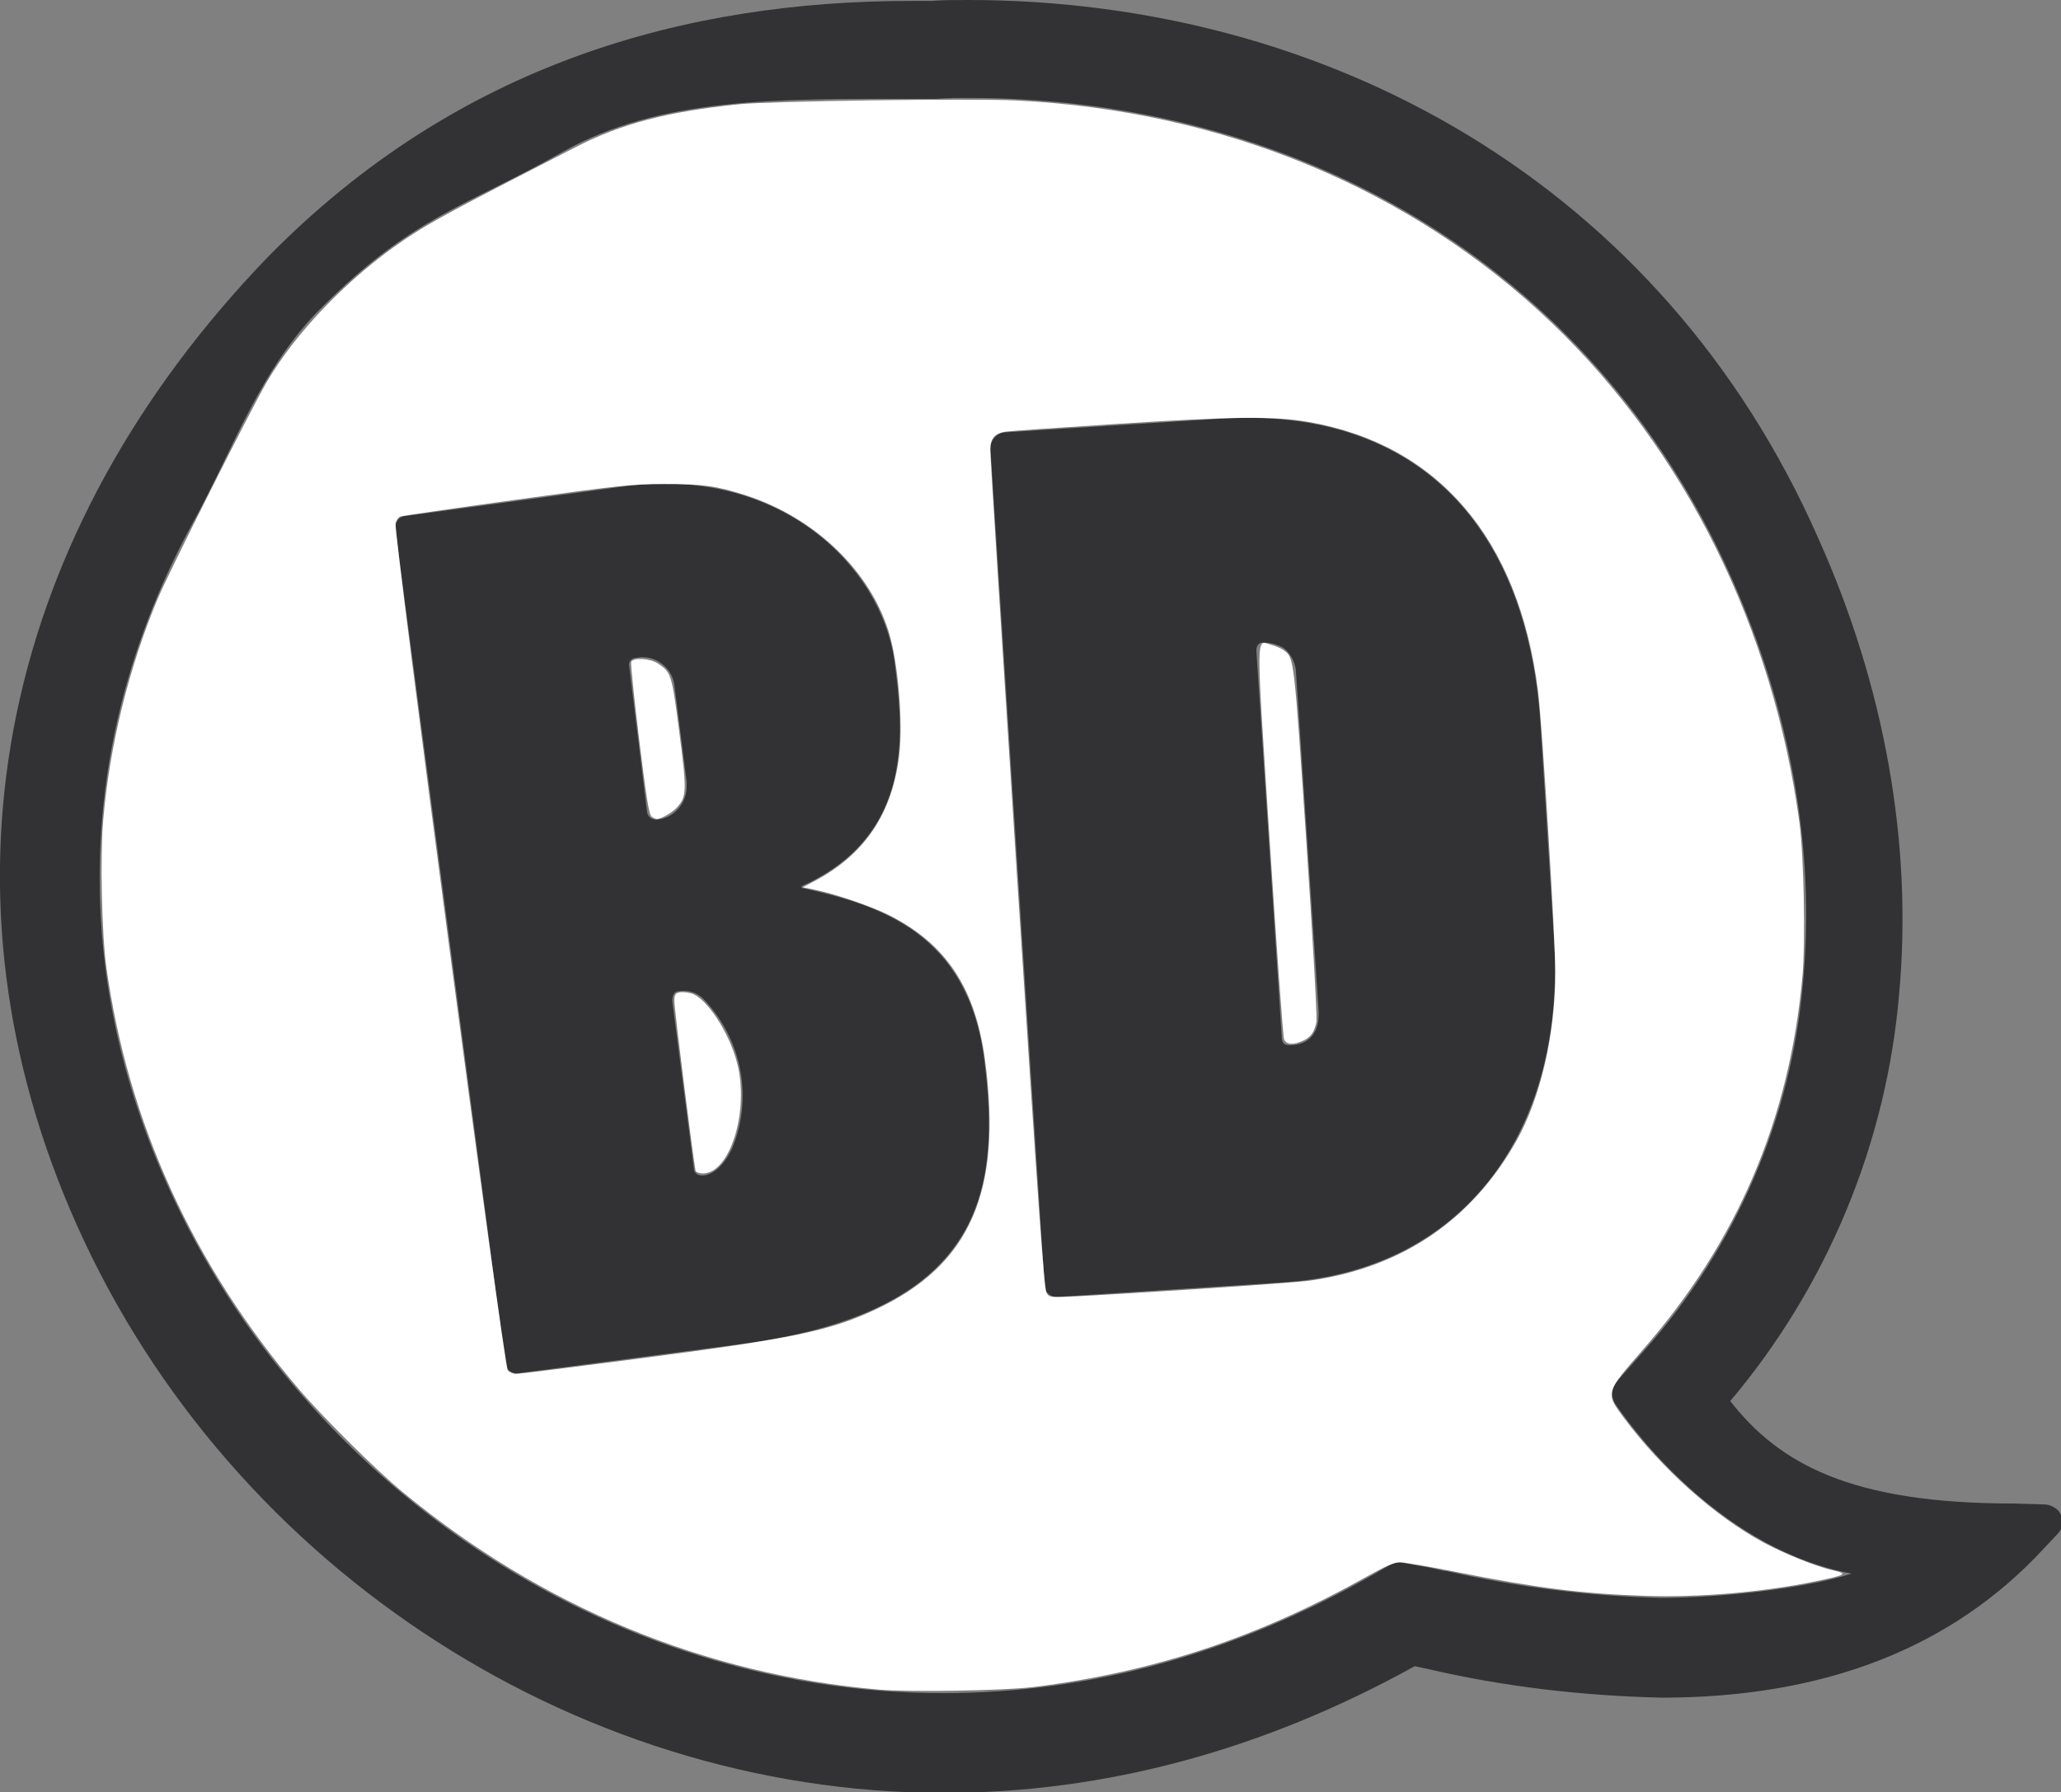
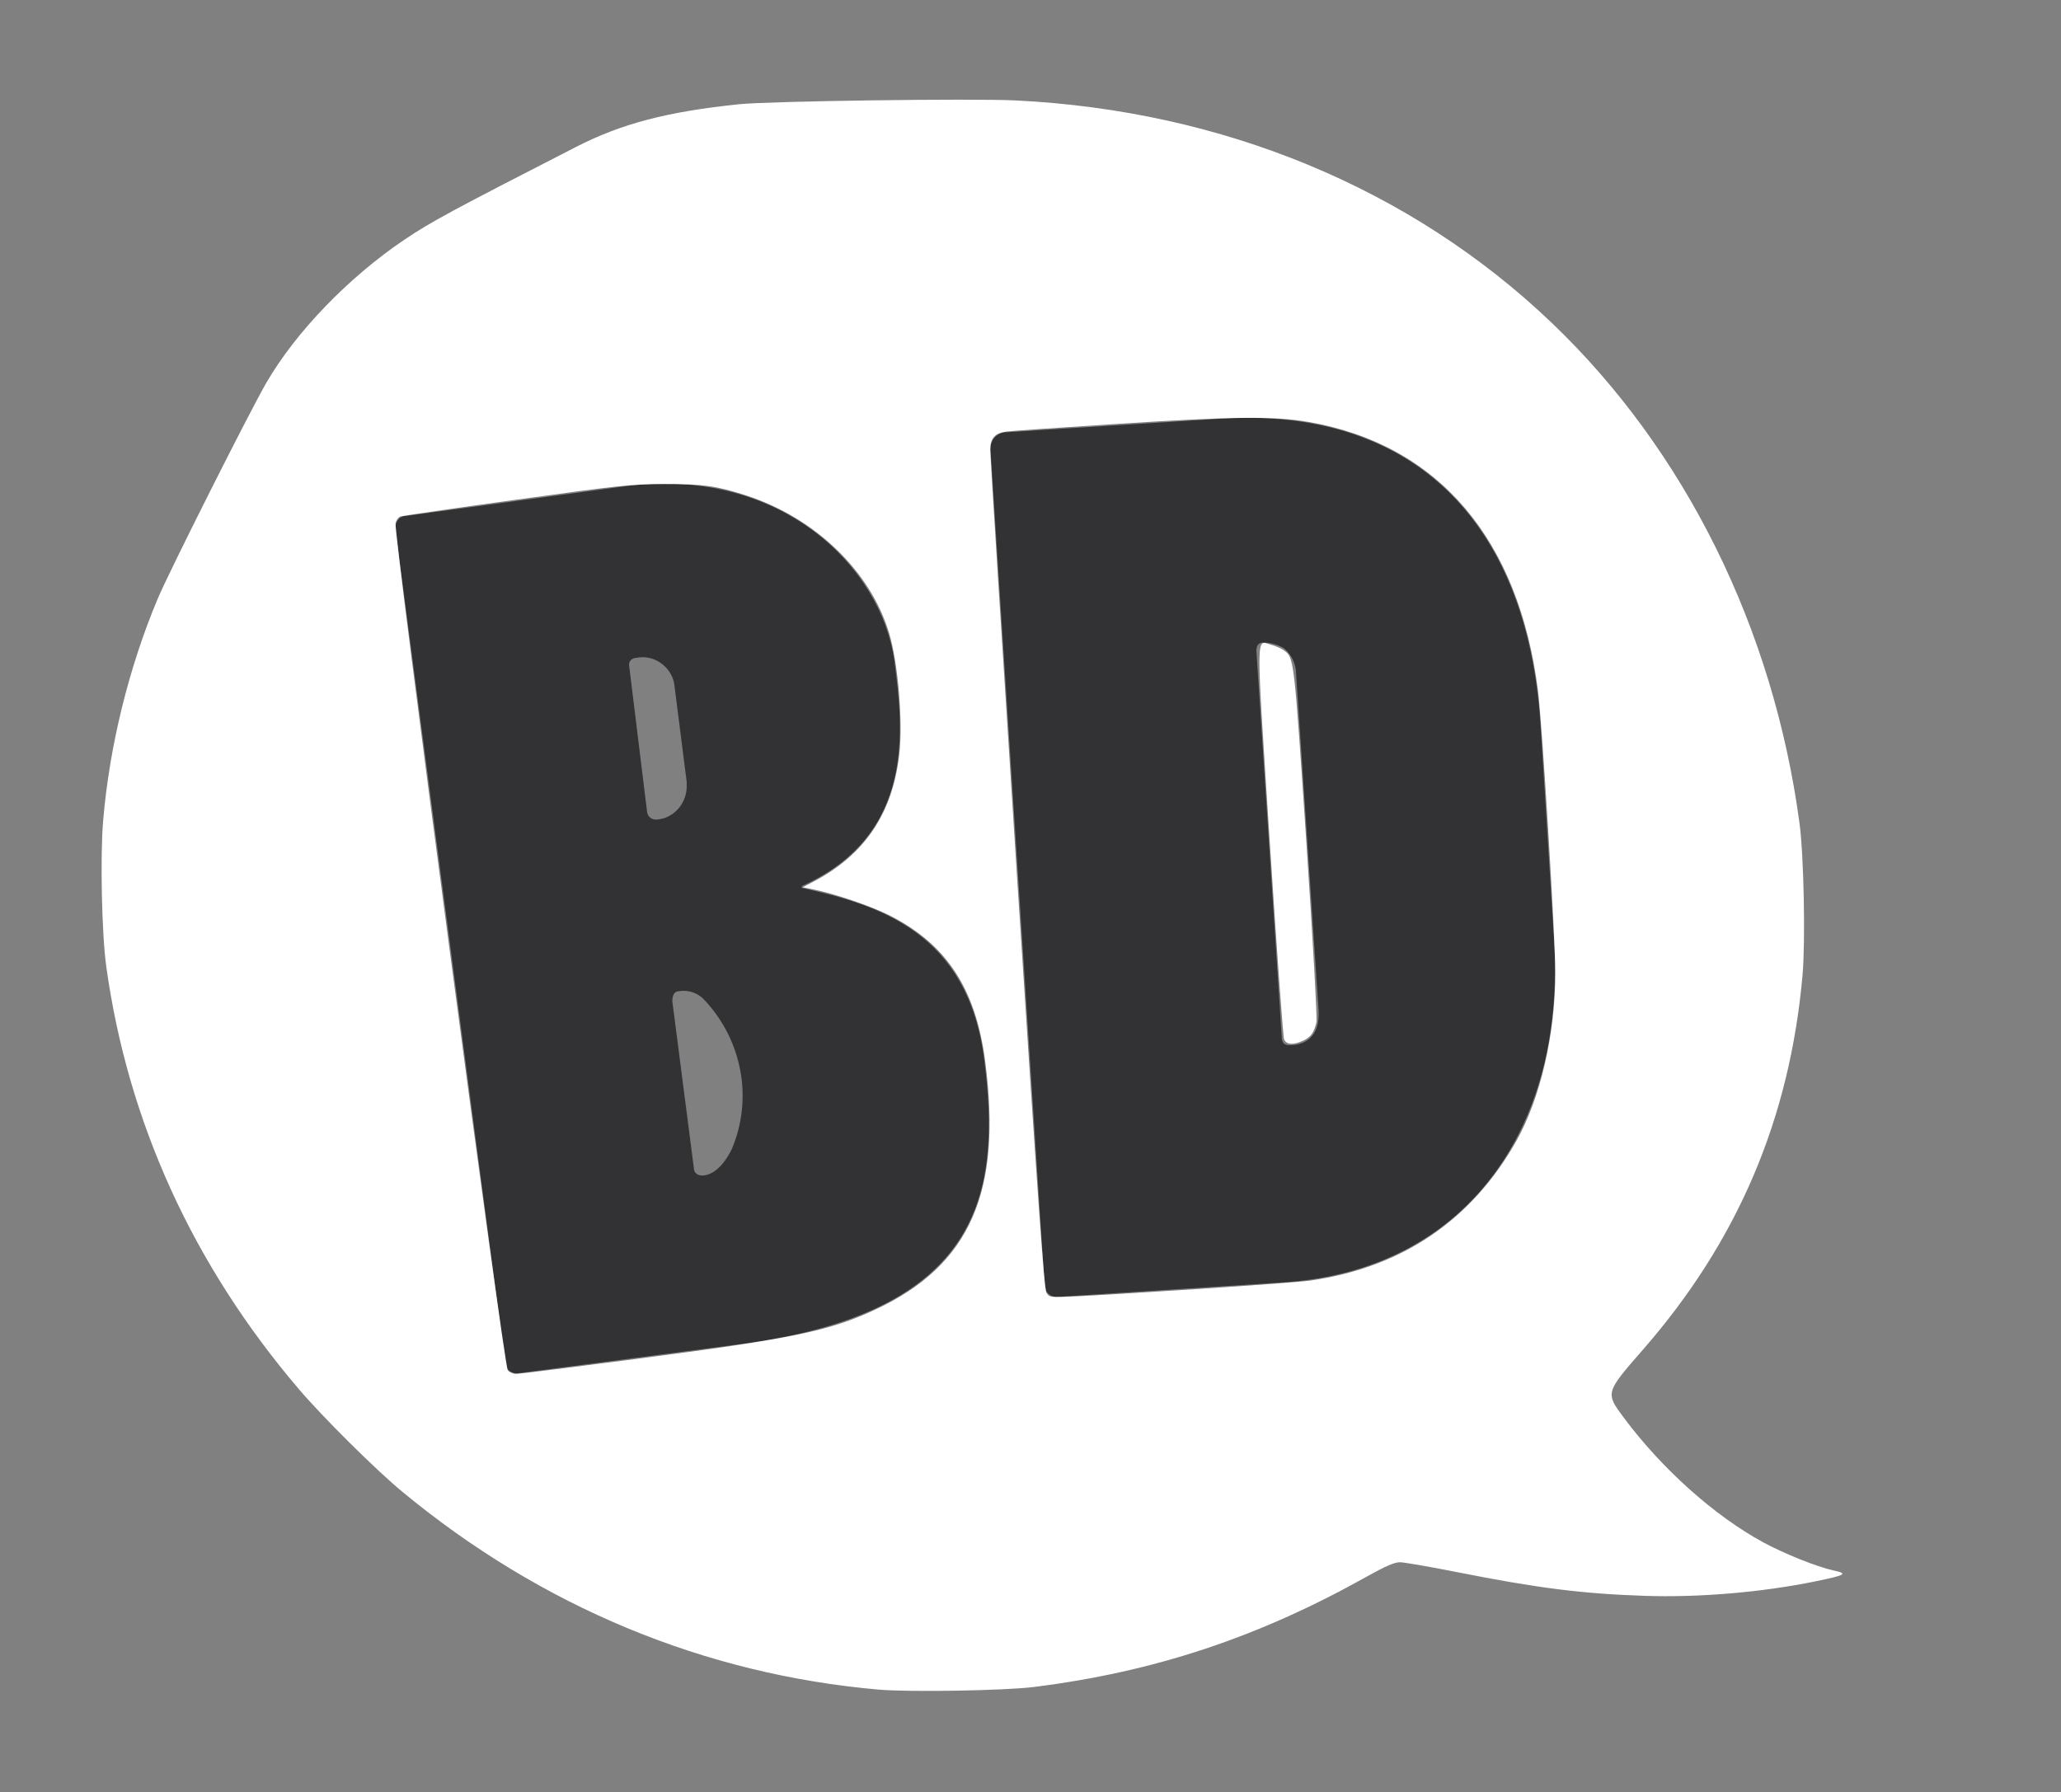
<svg xmlns="http://www.w3.org/2000/svg" xmlns:ns1="http://sodipodi.sourceforge.net/DTD/sodipodi-0.dtd" xmlns:ns2="http://www.inkscape.org/namespaces/inkscape" version="1.1" id="Calque_1" x="0px" y="0px" viewBox="0 0 229.3 199.4" style="enable-background:new 0 0 229.3 199.4;" xml:space="preserve" ns1:docname="Fichier 1SVG-02.svg" ns2:version="1.1.1 (eb90963e84, 2021-10-02)">
  <rect x="0" y="0" width="229.3" height="199.4" fill="#808080" stroke="none" />
  <defs id="defs94" />
  <ns1:namedview id="namedview92" pagecolor="#ffffff" bordercolor="#666666" borderopacity="1.0" ns2:pageshadow="2" ns2:pageopacity="0.0" ns2:pagecheckerboard="0" showgrid="false" ns2:zoom="4.4383149" ns2:cx="114.57051" ns2:cy="99.7" ns2:window-width="1848" ns2:window-height="1136" ns2:window-x="72" ns2:window-y="27" ns2:window-maximized="1" ns2:current-layer="Calque_1" />
  <style type="text/css" id="style83">
	.st0{fill:#EA5E1D;}
	.st1{fill:#FFFFFF;}
	.st2{fill:#323235;}
</style>
-   <path class="st2" d="M224,167.3c-18.2,0-26.1-4.5-31.5-11.4c10.8-12.8,17.4-28.7,18.8-45.4c1.5-16.6-1.6-34.1-9-50.6  C184.9,20.4,147.7,0,107.7,0c-1.4,0-2.8,0-4.1,0.1h-2.1C76.4,0.1,51,7,29.8,28.6c-29.6,30.7-37.6,69.4-22,106  c16.5,38.8,55.6,64.9,97.2,64.9c18,0,35.6-4.8,52.4-14.1l1.4,0.3c8.6,2,17.3,3,26.1,3.2c18,0,32.2-5.5,42.4-16.5l1.6-1.7  c0.8-0.8,0.7-2.1-0.1-2.8c-0.4-0.3-0.9-0.5-1.4-0.5L224,167.3z M184.8,177.8c-8-0.2-16-1.2-23.9-3h-0.2c-0.9-0.2-1.7-0.4-2.4-0.5  l-2.2-0.4c-0.5-0.1-1,0-1.4,0.2l-1.9,1.1c-15.4,8.8-31.5,13.2-47.9,13.2c-37.2,0-72.2-23.4-87-58.2C7.6,106,9.1,80.6,21.6,57.9  c4.2-7.6,7.4-17,14.2-23.7c10.1-10.1,16-11.2,26.8-17.3s24-5.9,39-5.9h1.9h0.6c1.2-0.1,2.5-0.1,3.8-0.1c35.6,0,68.9,17.9,84.7,53.3  c6.6,14.8,9.4,30.4,8,45.1c-1.3,15.2-7.5,29.5-17.6,40.9l-3.1,3.5c-0.6,0.7-0.7,1.7-0.2,2.5c2.8,4.1,12.4,16.3,26.3,18.9  C200.7,176.8,191.1,177.8,184.8,177.8L184.8,177.8z" id="path85" />
  <path class="st2" d="M44,59c-0.1-0.8,0.3-1.5,1.1-1.6c0,0,0.1,0,0.1,0l24.4-3.3c17.1-2.2,28.4,8.8,29.9,19.4  c1,7.6,2.4,19.4-10.3,25.1v0.2c8.7,1.9,18.5,5,20.3,19.1c1.9,14.8-0.2,28.2-27.4,31.7l-24.4,3.2c-0.7,0.1-1.3-0.3-1.5-1  c0-0.1,0-0.1,0-0.2L44,59z M72,90.4c0.1,0.5,0.5,0.8,1,0.8c0,0,0,0,0,0c2-0.1,3.5-1.9,3.4-3.9c0-0.1,0-0.2,0-0.3l-1.4-11  c-0.4-1.9-2.3-3.2-4.2-2.8c-0.5,0-0.9,0.4-0.8,0.9L72,90.4z M77.2,130c0,0.5,0.4,0.8,0.9,0.8c0.1,0,0.1,0,0.2,0  c0.8-0.1,2-0.7,3.1-2.9c2.4-5.6,1.2-12.1-3-16.6c-0.7-0.8-1.8-1.2-2.9-1c-0.5,0-0.7,0.5-0.7,1.1L77.2,130z" id="path87" />
  <path class="st2" d="M117.8,144.3c-0.8,0.1-1.5-0.4-1.6-1.2c0-0.1,0-0.2,0-0.3l-6-92.7c-0.1-1,0.6-1.9,1.6-2c0,0,0.1,0,0.1,0  l23.7-1.5c21-1.4,34.3,10.8,35.8,34.1l1.5,23.9c1.3,20.8-9.7,36.8-30.2,38.1L117.8,144.3z M144.2,75c0-1.1-0.5-2.2-1.4-2.9  c-0.7-0.4-1.5-0.6-2.3-0.6c-0.5,0-0.8,0.4-0.7,1.2l2.8,42.6c0,0.8,0.3,1,0.9,1c0.8,0,3.4-0.2,3.2-3.9L144.2,75z" id="path89" />
  <path style="fill:#ffffff;stroke-width:0.225" d="M 97.785,188.008 C 78.342,186.31 60.238,178.789 44.738,165.971 41.802,163.543 35.926,157.711 33.243,154.563 21.471,140.749 14.232,124.866 11.826,107.573 11.324,103.964 11.137,95.332 11.475,91.328 12.176,83.028 14.329,74.273 17.557,66.598 18.819,63.599 27.819,45.709 29.653,42.557 32.926,36.928 38.784,30.86 44.978,26.68 c 2.919,-1.97 5.227,-3.217 19.123,-10.337 5.051,-2.588 10.15,-3.922 18.138,-4.746 3.39,-0.35 25.91,-0.658 30.755,-0.421 23.095,1.129 44.034,9.82 59.661,24.76 14.847,14.195 24.66,34.03 27.557,55.702 0.477,3.571 0.666,13.125 0.333,16.872 -1.422,16.01 -7.217,29.599 -17.779,41.697 -4.169,4.775 -4.168,4.772 -2.103,7.546 4.239,5.695 10.102,10.934 15.527,13.875 2.335,1.266 5.955,2.714 7.789,3.116 1.665,0.364 1.412,0.516 -2.042,1.224 -5.896,1.208 -12.871,1.802 -18.87,1.607 -6.973,-0.227 -12.015,-0.862 -20.92,-2.634 -3.08,-0.613 -5.969,-1.111 -6.421,-1.107 -0.592,0.005 -1.612,0.45 -3.639,1.585 -12.099,6.78 -23.66,10.615 -37.064,12.296 -3.247,0.407 -13.862,0.587 -17.236,0.292 z M 71.086,151.172 c 17.233,-2.247 21.229,-3.078 26.358,-5.481 10.489,-4.915 14.07,-13.051 12.162,-27.628 -1.064,-8.124 -4.353,-13.082 -10.807,-16.288 -1.931,-0.959 -5.896,-2.31 -8.122,-2.767 l -1.363,-0.28 1.235,-0.65 c 5.66,-2.977 8.751,-7.577 9.503,-14.139 0.416,-3.635 -0.132,-10.162 -1.135,-13.498 -2.072,-6.895 -8.242,-12.832 -15.92,-15.319 -3.271,-1.059 -4.806,-1.272 -9.094,-1.262 -3.648,0.009 -4.88,0.139 -16.474,1.742 -6.892,0.952 -12.697,1.796 -12.901,1.874 -0.204,0.078 -0.438,0.41 -0.52,0.737 -0.243,0.962 12.054,93.783 12.488,94.268 0.194,0.217 0.616,0.395 0.938,0.395 0.322,6.7e-4 6.465,-0.766 13.653,-1.703 z m 62.411,-7.757 c 5.824,-0.376 11.35,-0.792 12.279,-0.924 10.187,-1.451 17.944,-6.705 22.925,-15.528 2.686,-4.758 4.338,-11.904 4.338,-18.768 0,-3.92 -1.458,-27.644 -1.927,-31.338 -2.139,-16.882 -11.079,-27.372 -25.481,-29.896 -3.849,-0.675 -8.359,-0.63 -21.485,0.213 -6.134,0.394 -11.591,0.772 -12.127,0.84 -1.34,0.17 -1.841,0.729 -1.849,2.063 -0.003,0.589 1.328,21.804 2.958,47.146 2.353,36.574 3.033,46.188 3.3,46.617 0.336,0.54 0.341,0.541 3.407,0.4 1.689,-0.077 7.836,-0.448 13.66,-0.824 z" id="path213" />
-   <path style="fill:#ffffff;stroke-width:0.225" d="m 72.494,90.857 c -0.291,-0.223 -0.579,-2.011 -1.381,-8.579 -0.558,-4.564 -0.959,-8.442 -0.891,-8.618 0.204,-0.532 2.126,-0.413 3.006,0.186 1.458,0.992 1.517,1.182 2.352,7.636 0.853,6.593 0.833,7.172 -0.291,8.388 -0.539,0.583 -1.748,1.268 -2.238,1.268 -0.104,0 -0.355,-0.127 -0.557,-0.282 z" id="path326" />
-   <path style="fill:#ffffff;stroke-width:0.225" d="m 77.397,130.286 c -0.176,-0.518 -2.369,-17.968 -2.369,-18.851 0,-0.722 0.089,-0.893 0.521,-1.002 0.286,-0.072 0.89,-0.029 1.341,0.096 1.697,0.469 4.249,4.342 5.13,7.787 1.359,5.314 -0.798,12.252 -3.809,12.252 -0.395,0 -0.761,-0.127 -0.814,-0.282 z" id="path439" />
  <path style="fill:#ffffff;stroke-width:0.225" d="m 142.86,115.641 c -0.112,-0.279 -0.828,-10.177 -1.592,-21.996 -1.548,-23.948 -1.558,-22.365 0.14,-21.906 0.482,0.13 1.105,0.398 1.384,0.594 1.189,0.836 1.158,0.578 2.537,21.218 0.734,10.993 1.227,19.77 1.134,20.184 -0.26,1.152 -0.611,1.649 -1.445,2.045 -1.113,0.528 -1.911,0.477 -2.158,-0.14 z" id="path478" />
</svg>